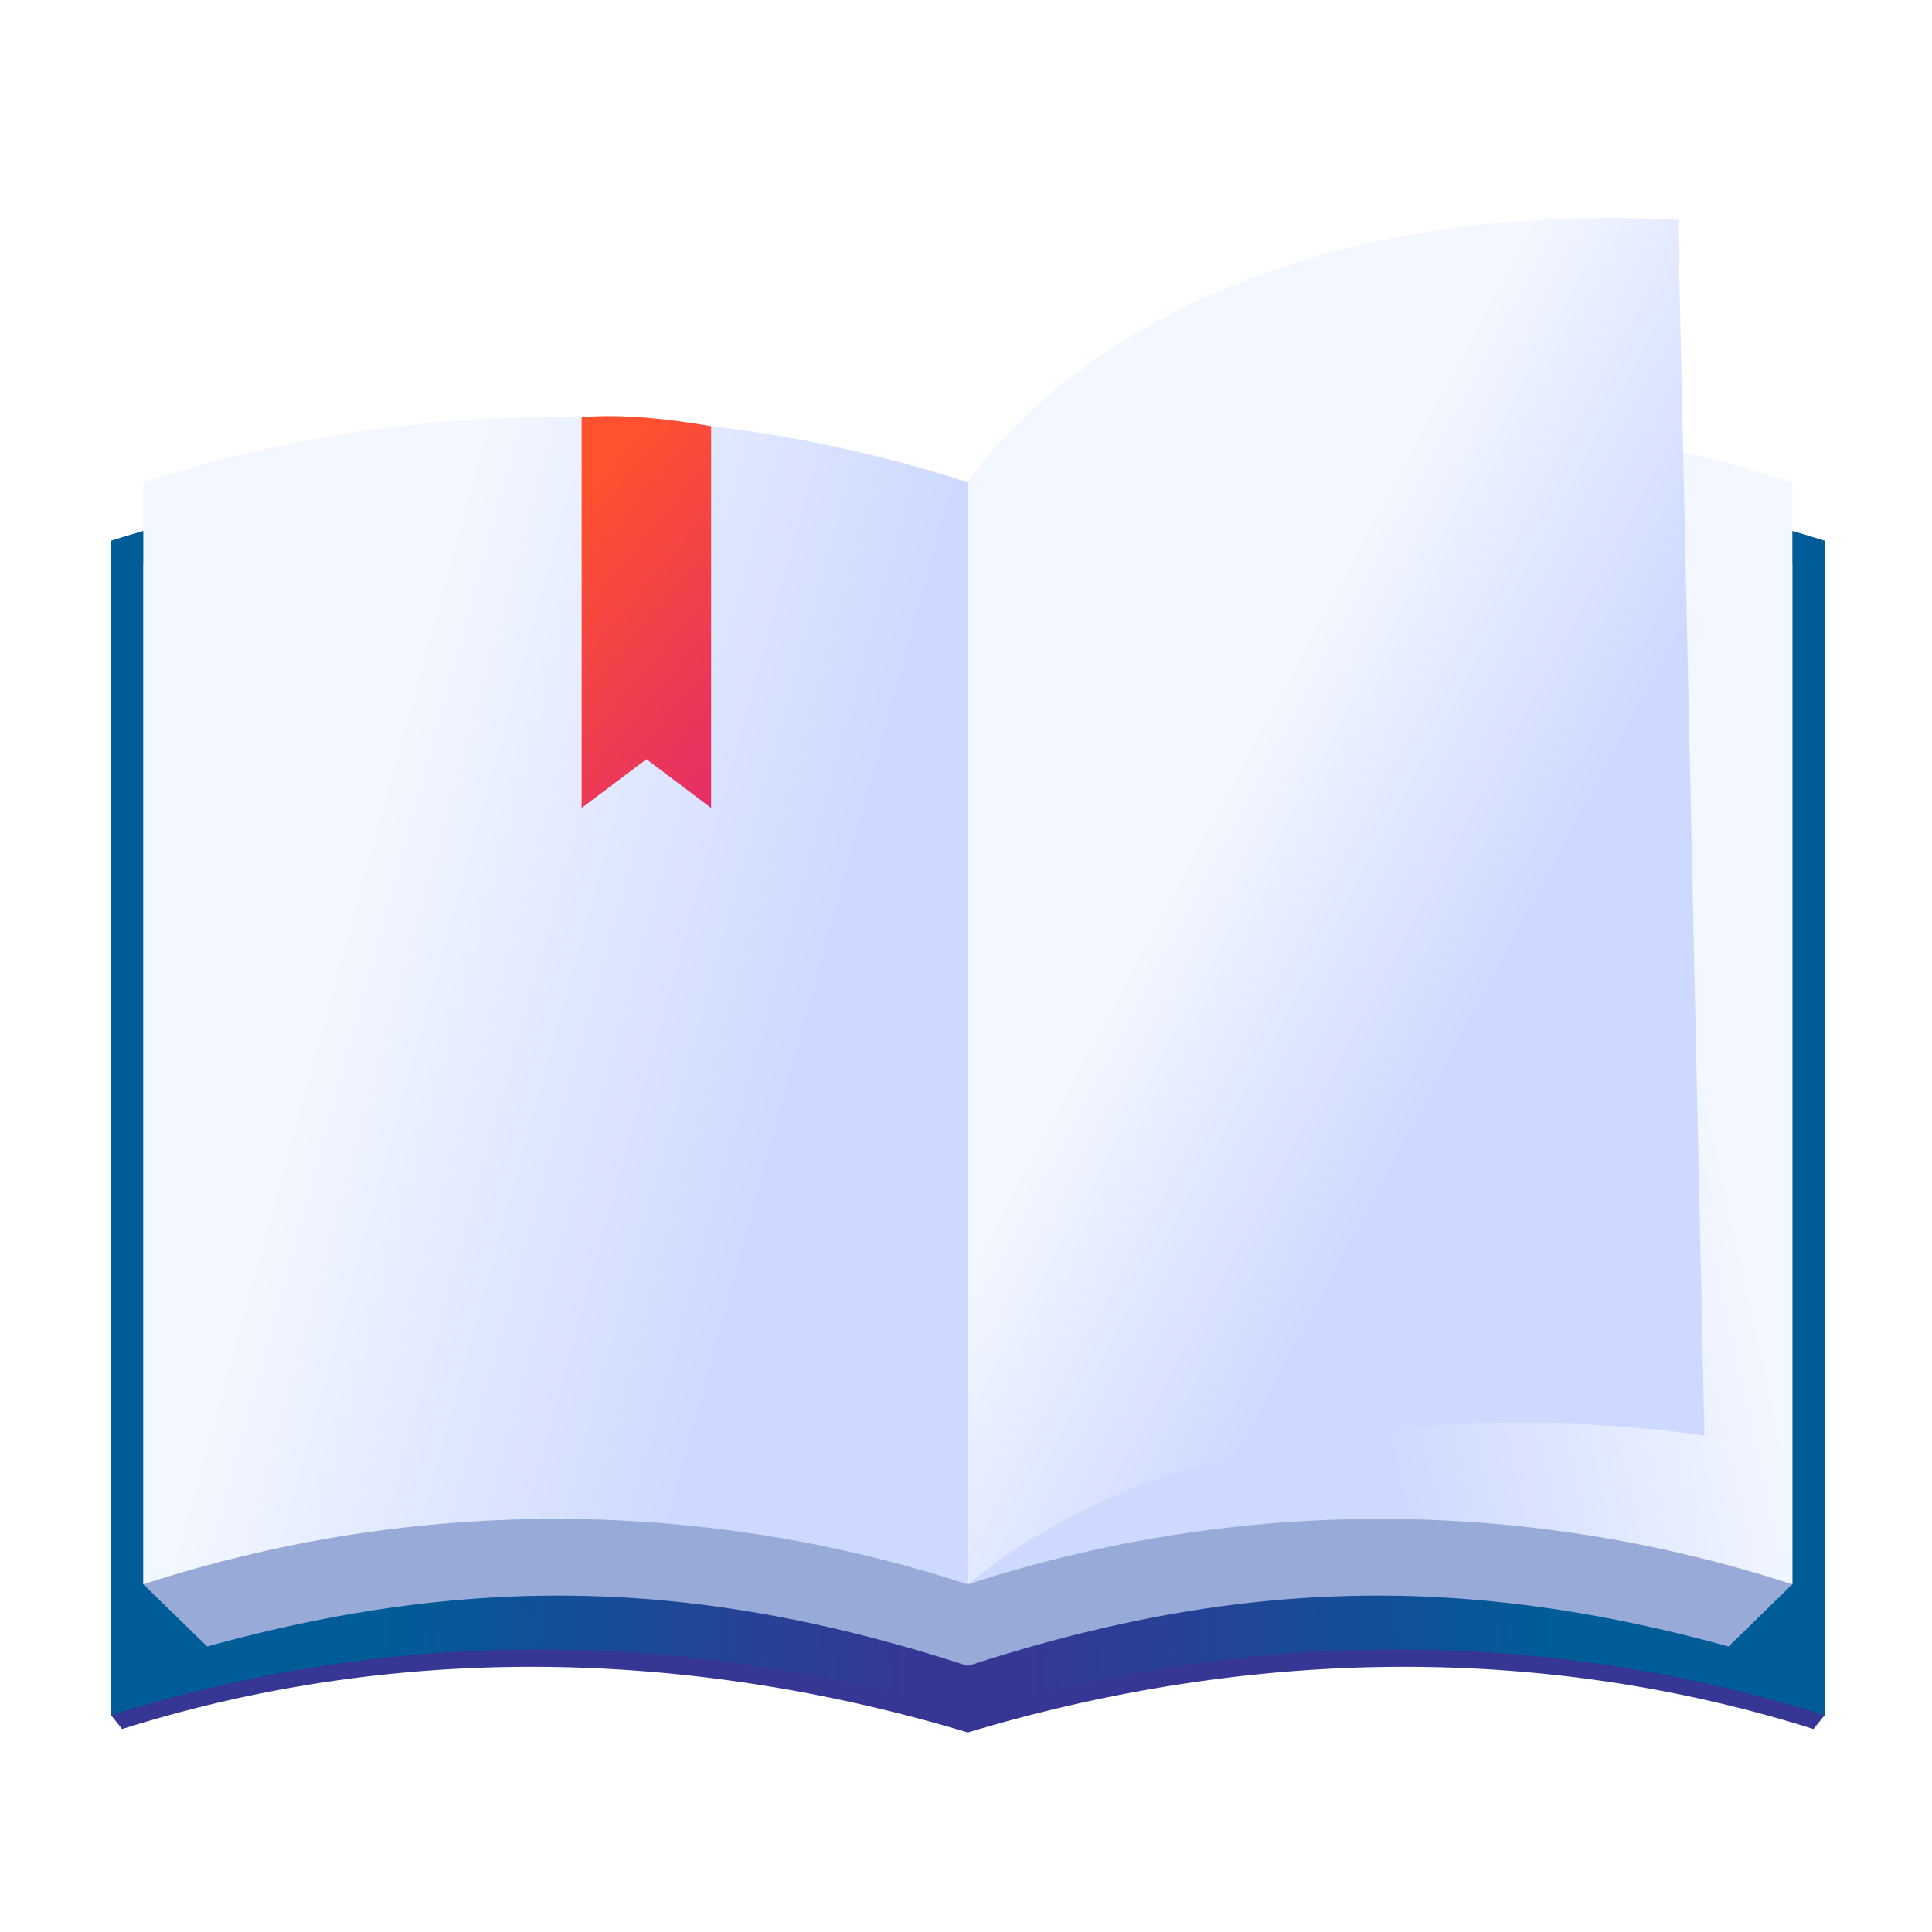
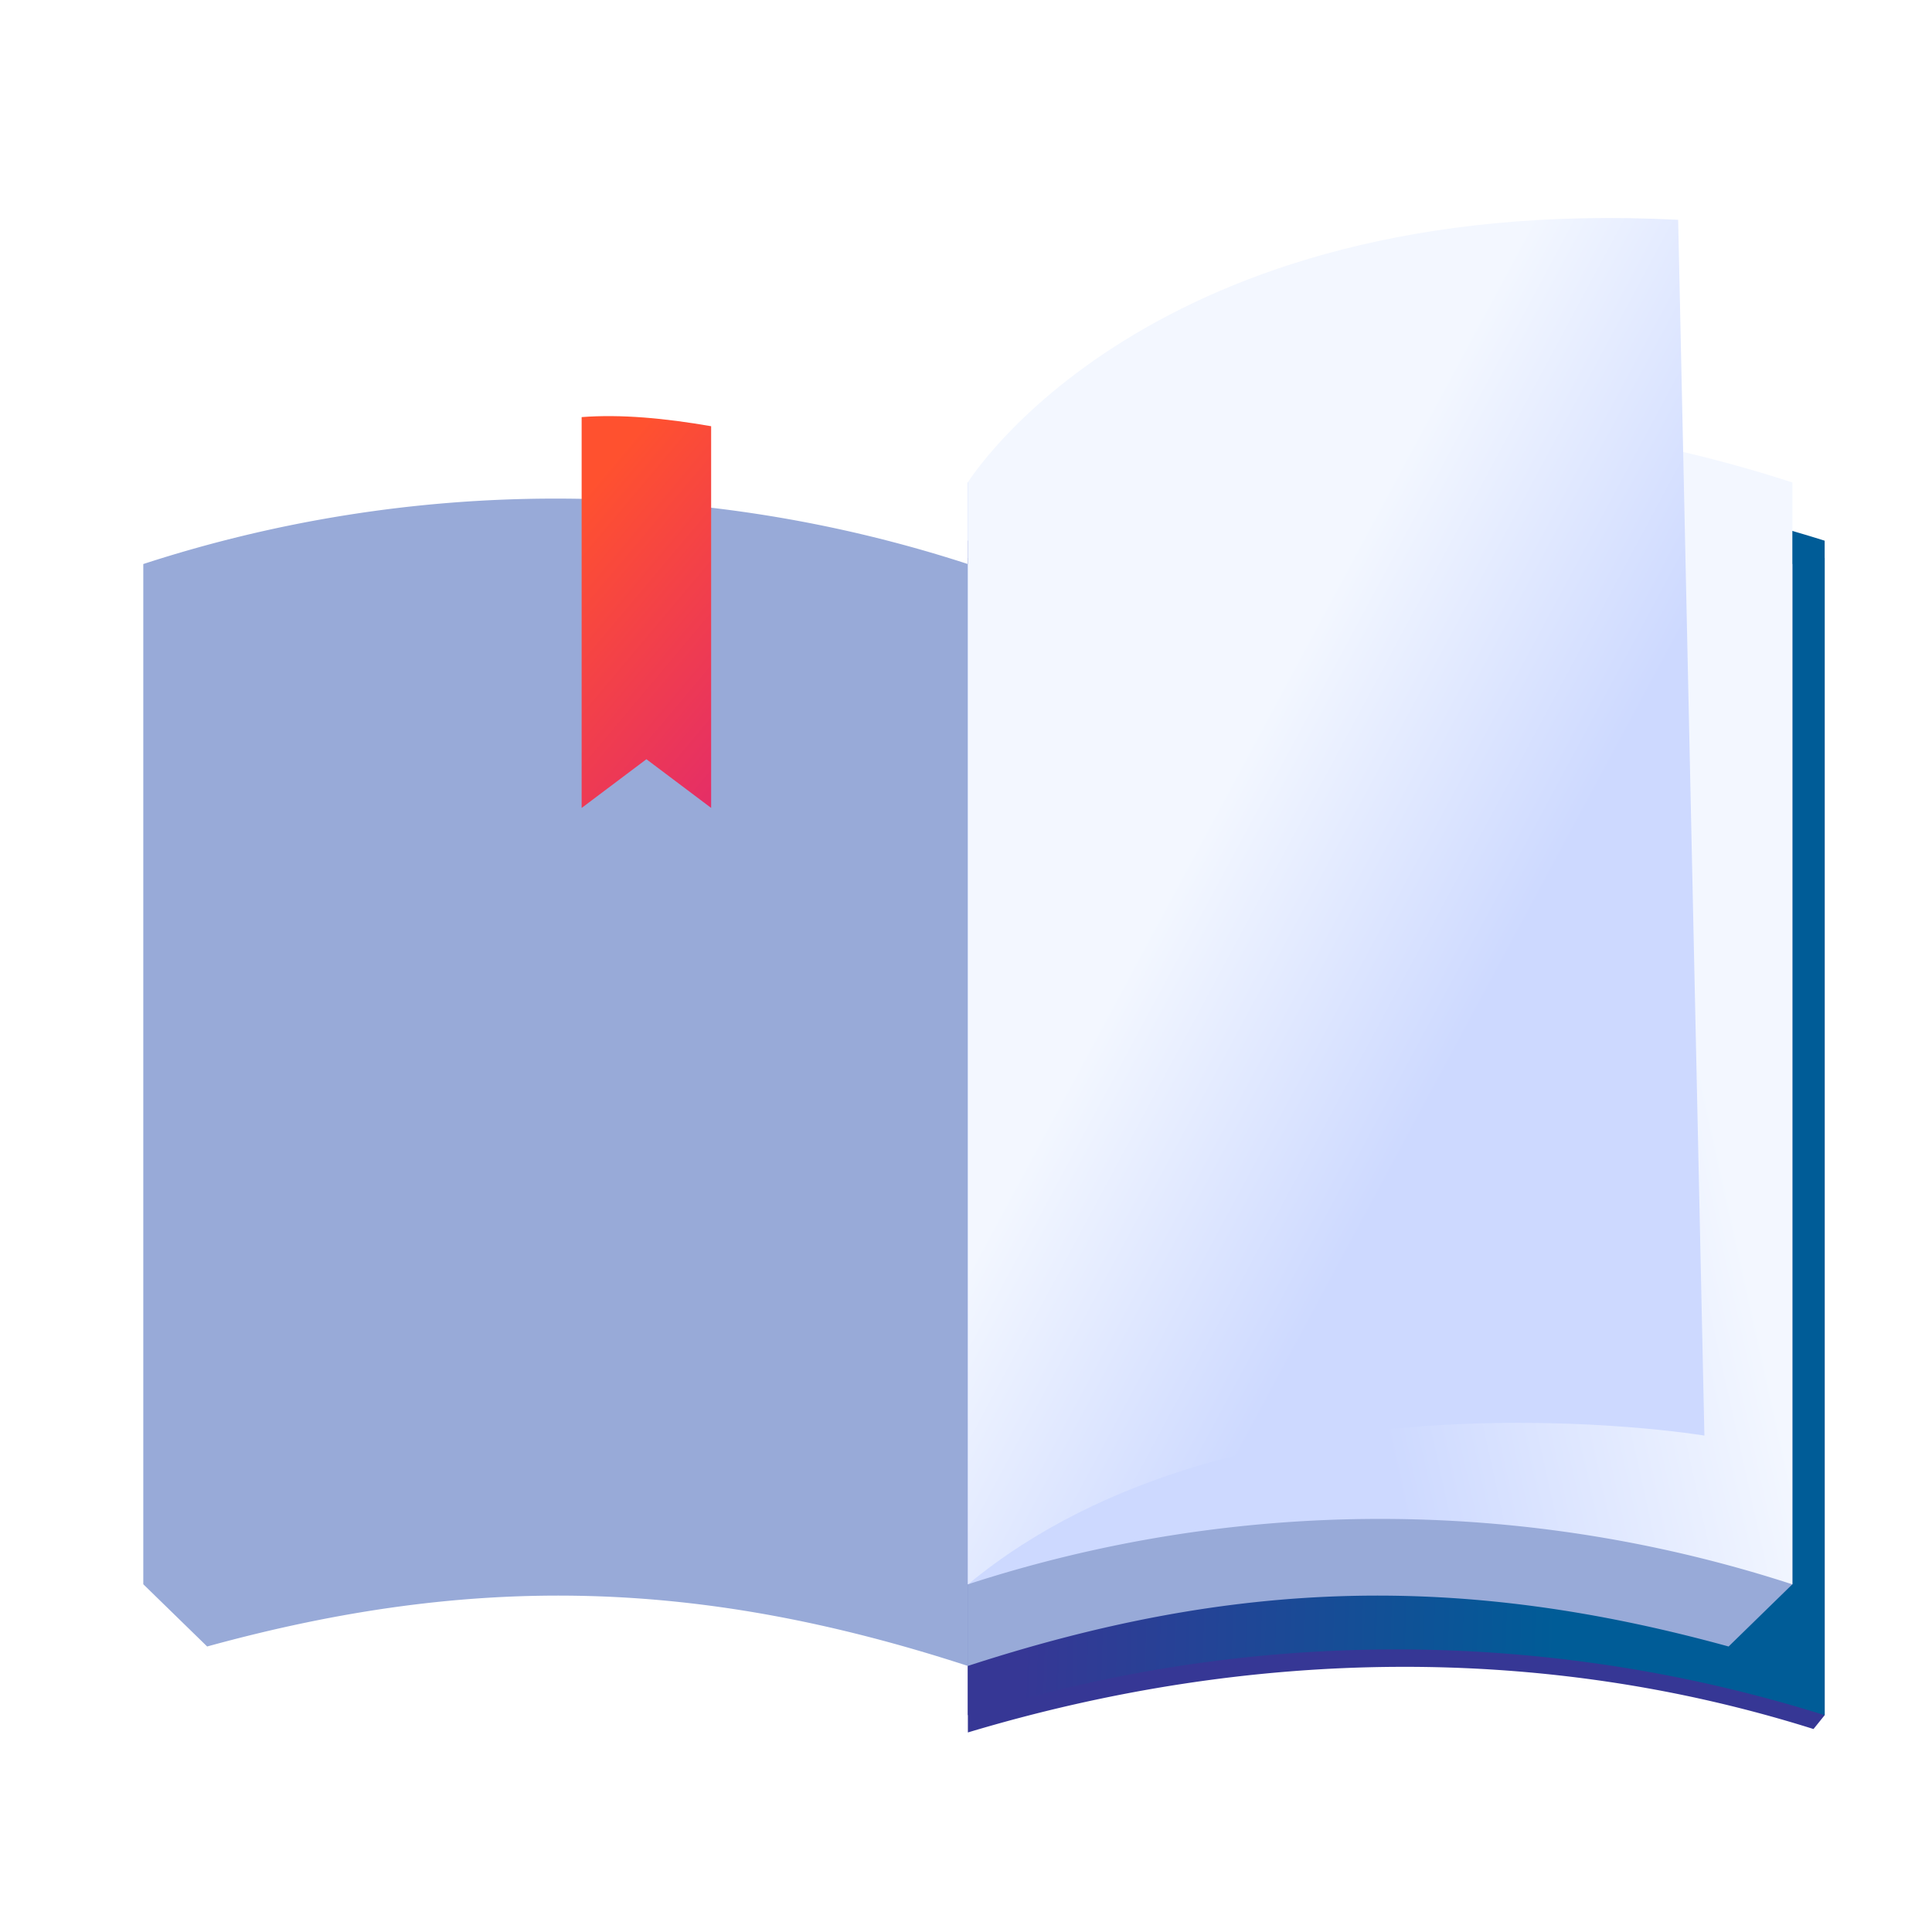
<svg xmlns="http://www.w3.org/2000/svg" viewBox="0 0 36 36" class="Icon__IconComponent-sc-1kvngio-1 cUxfjR" width="100" height="100">
  <defs>
    <linearGradient x1="25.162%" y1="-.588%" x2="29.055%" y2="7.647%" id="book_svg__a">
      <stop stop-color="#005C97" offset="0%" />
      <stop stop-color="#363795" offset="100%" />
    </linearGradient>
    <linearGradient x1="29.51%" y1="51.363%" x2="91.503%" y2="48.711%" id="book_svg__b">
      <stop stop-color="#005C97" offset="0%" />
      <stop stop-color="#363795" offset="100%" />
    </linearGradient>
    <linearGradient x1="74.839%" y1="-.588%" x2="70.946%" y2="7.647%" id="book_svg__c">
      <stop stop-color="#005C97" offset="0%" />
      <stop stop-color="#363795" offset="100%" />
    </linearGradient>
    <linearGradient x1="70.491%" y1="51.363%" x2="8.498%" y2="48.711%" id="book_svg__d">
      <stop stop-color="#005C97" offset="0%" />
      <stop stop-color="#363795" offset="100%" />
    </linearGradient>
    <linearGradient x1="24.798%" y1="42.913%" x2="76.47%" y2="63.062%" id="book_svg__e">
      <stop stop-color="#F3F7FF" offset="0%" />
      <stop stop-color="#CDD9FF" offset="100%" />
    </linearGradient>
    <linearGradient x1="84.495%" y1="41.704%" x2="40.765%" y2="55.429%" id="book_svg__f">
      <stop stop-color="#F3F7FF" offset="0%" />
      <stop stop-color="#CDD9FF" offset="100%" />
    </linearGradient>
    <linearGradient x1="38.814%" y1="39.093%" x2="63.556%" y2="64.539%" id="book_svg__g">
      <stop stop-color="#F3F7FF" offset="0%" />
      <stop stop-color="#CDD9FF" offset="100%" />
    </linearGradient>
    <linearGradient x1="33.04%" y1="8.055%" x2="84.237%" y2="138.543%" id="book_svg__h">
      <stop stop-color="#FF512F" offset="0%" />
      <stop stop-color="#DD2476" offset="100%" />
    </linearGradient>
    <linearGradient x1="25.162%" y1="-.588%" x2="29.055%" y2="7.647%" id="book_svg__a">
      <stop stop-color="#005C97" offset="0%" />
      <stop stop-color="#363795" offset="100%" />
    </linearGradient>
    <linearGradient x1="29.51%" y1="51.363%" x2="91.503%" y2="48.711%" id="book_svg__b">
      <stop stop-color="#005C97" offset="0%" />
      <stop stop-color="#363795" offset="100%" />
    </linearGradient>
    <linearGradient x1="74.839%" y1="-.588%" x2="70.946%" y2="7.647%" id="book_svg__c">
      <stop stop-color="#005C97" offset="0%" />
      <stop stop-color="#363795" offset="100%" />
    </linearGradient>
    <linearGradient x1="70.491%" y1="51.363%" x2="8.498%" y2="48.711%" id="book_svg__d">
      <stop stop-color="#005C97" offset="0%" />
      <stop stop-color="#363795" offset="100%" />
    </linearGradient>
    <linearGradient x1="24.798%" y1="42.913%" x2="76.47%" y2="63.062%" id="book_svg__e">
      <stop stop-color="#F3F7FF" offset="0%" />
      <stop stop-color="#CDD9FF" offset="100%" />
    </linearGradient>
    <linearGradient x1="84.495%" y1="41.704%" x2="40.765%" y2="55.429%" id="book_svg__f">
      <stop stop-color="#F3F7FF" offset="0%" />
      <stop stop-color="#CDD9FF" offset="100%" />
    </linearGradient>
    <linearGradient x1="38.814%" y1="39.093%" x2="63.556%" y2="64.539%" id="book_svg__g">
      <stop stop-color="#F3F7FF" offset="0%" />
      <stop stop-color="#CDD9FF" offset="100%" />
    </linearGradient>
    <linearGradient x1="33.04%" y1="8.055%" x2="84.237%" y2="138.543%" id="book_svg__h">
      <stop stop-color="#FF512F" offset="0%" />
      <stop stop-color="#DD2476" offset="100%" />
    </linearGradient>
  </defs>
  <g fill-rule="evenodd">
    <g fill-rule="nonzero">
-       <path d="M16.034 28.282c-5.293-1.589-10.727-1.65-15.758-.064l-.207-.258V6.398a26.61 26.61 0 0115.966 0v21.884z" fill="url(&quot;#book_svg__a&quot;)" transform="translate(2 4)" />
-       <path d="M16.034 27.96a26.61 26.61 0 00-15.966 0V6.075a26.61 26.61 0 0115.966 0V27.96z" fill="url(&quot;#book_svg__b&quot;)" transform="translate(2 4)" />
      <path d="M16.034 28.282c5.294-1.589 10.727-1.65 15.758-.064L32 27.96V6.398a26.61 26.61 0 00-15.966 0l.001 21.884z" fill="url(&quot;#book_svg__c&quot;)" transform="translate(2 4)" />
      <path d="M16.034 27.96a26.61 26.61 0 0115.966 0V6.075a26.61 26.61 0 00-15.966 0V27.96z" fill="url(&quot;#book_svg__d&quot;)" transform="translate(2 4)" />
      <path d="M32.21 30.68c-4.972-1.367-9.183-1.264-14.175.362V10.51a24.807 24.807 0 0115.364 0v19.01l-1.189 1.16zM3.86 30.68c4.971-1.367 9.182-1.264 14.174.362V10.51a24.807 24.807 0 00-15.364 0v19.01l1.19 1.16z" fill="#98AAD8" />
-       <path d="M16.034 25.522a24.807 24.807 0 00-15.364 0V4.99a24.807 24.807 0 0115.364 0v20.53z" fill="url(&quot;#book_svg__e&quot;)" transform="translate(2 4)" />
      <path d="M31.398 25.522a24.807 24.807 0 00-15.364 0V4.99a24.807 24.807 0 0115.364 0v20.53z" fill="url(&quot;#book_svg__f&quot;)" transform="translate(2 4)" />
      <path d="M16.034 4.99S19.36-.412 29.27.096l.489 22.654s-8.64-1.44-13.723 2.773V4.99z" fill="url(&quot;#book_svg__g&quot;)" transform="translate(2 4)" />
      <path d="M11.252 11.055l-1.207-.908-1.207.908V3.772c.733-.056 1.551.02 2.413.17v7.113z" fill="url(&quot;#book_svg__h&quot;)" transform="translate(2 4)" />
    </g>
  </g>
</svg>